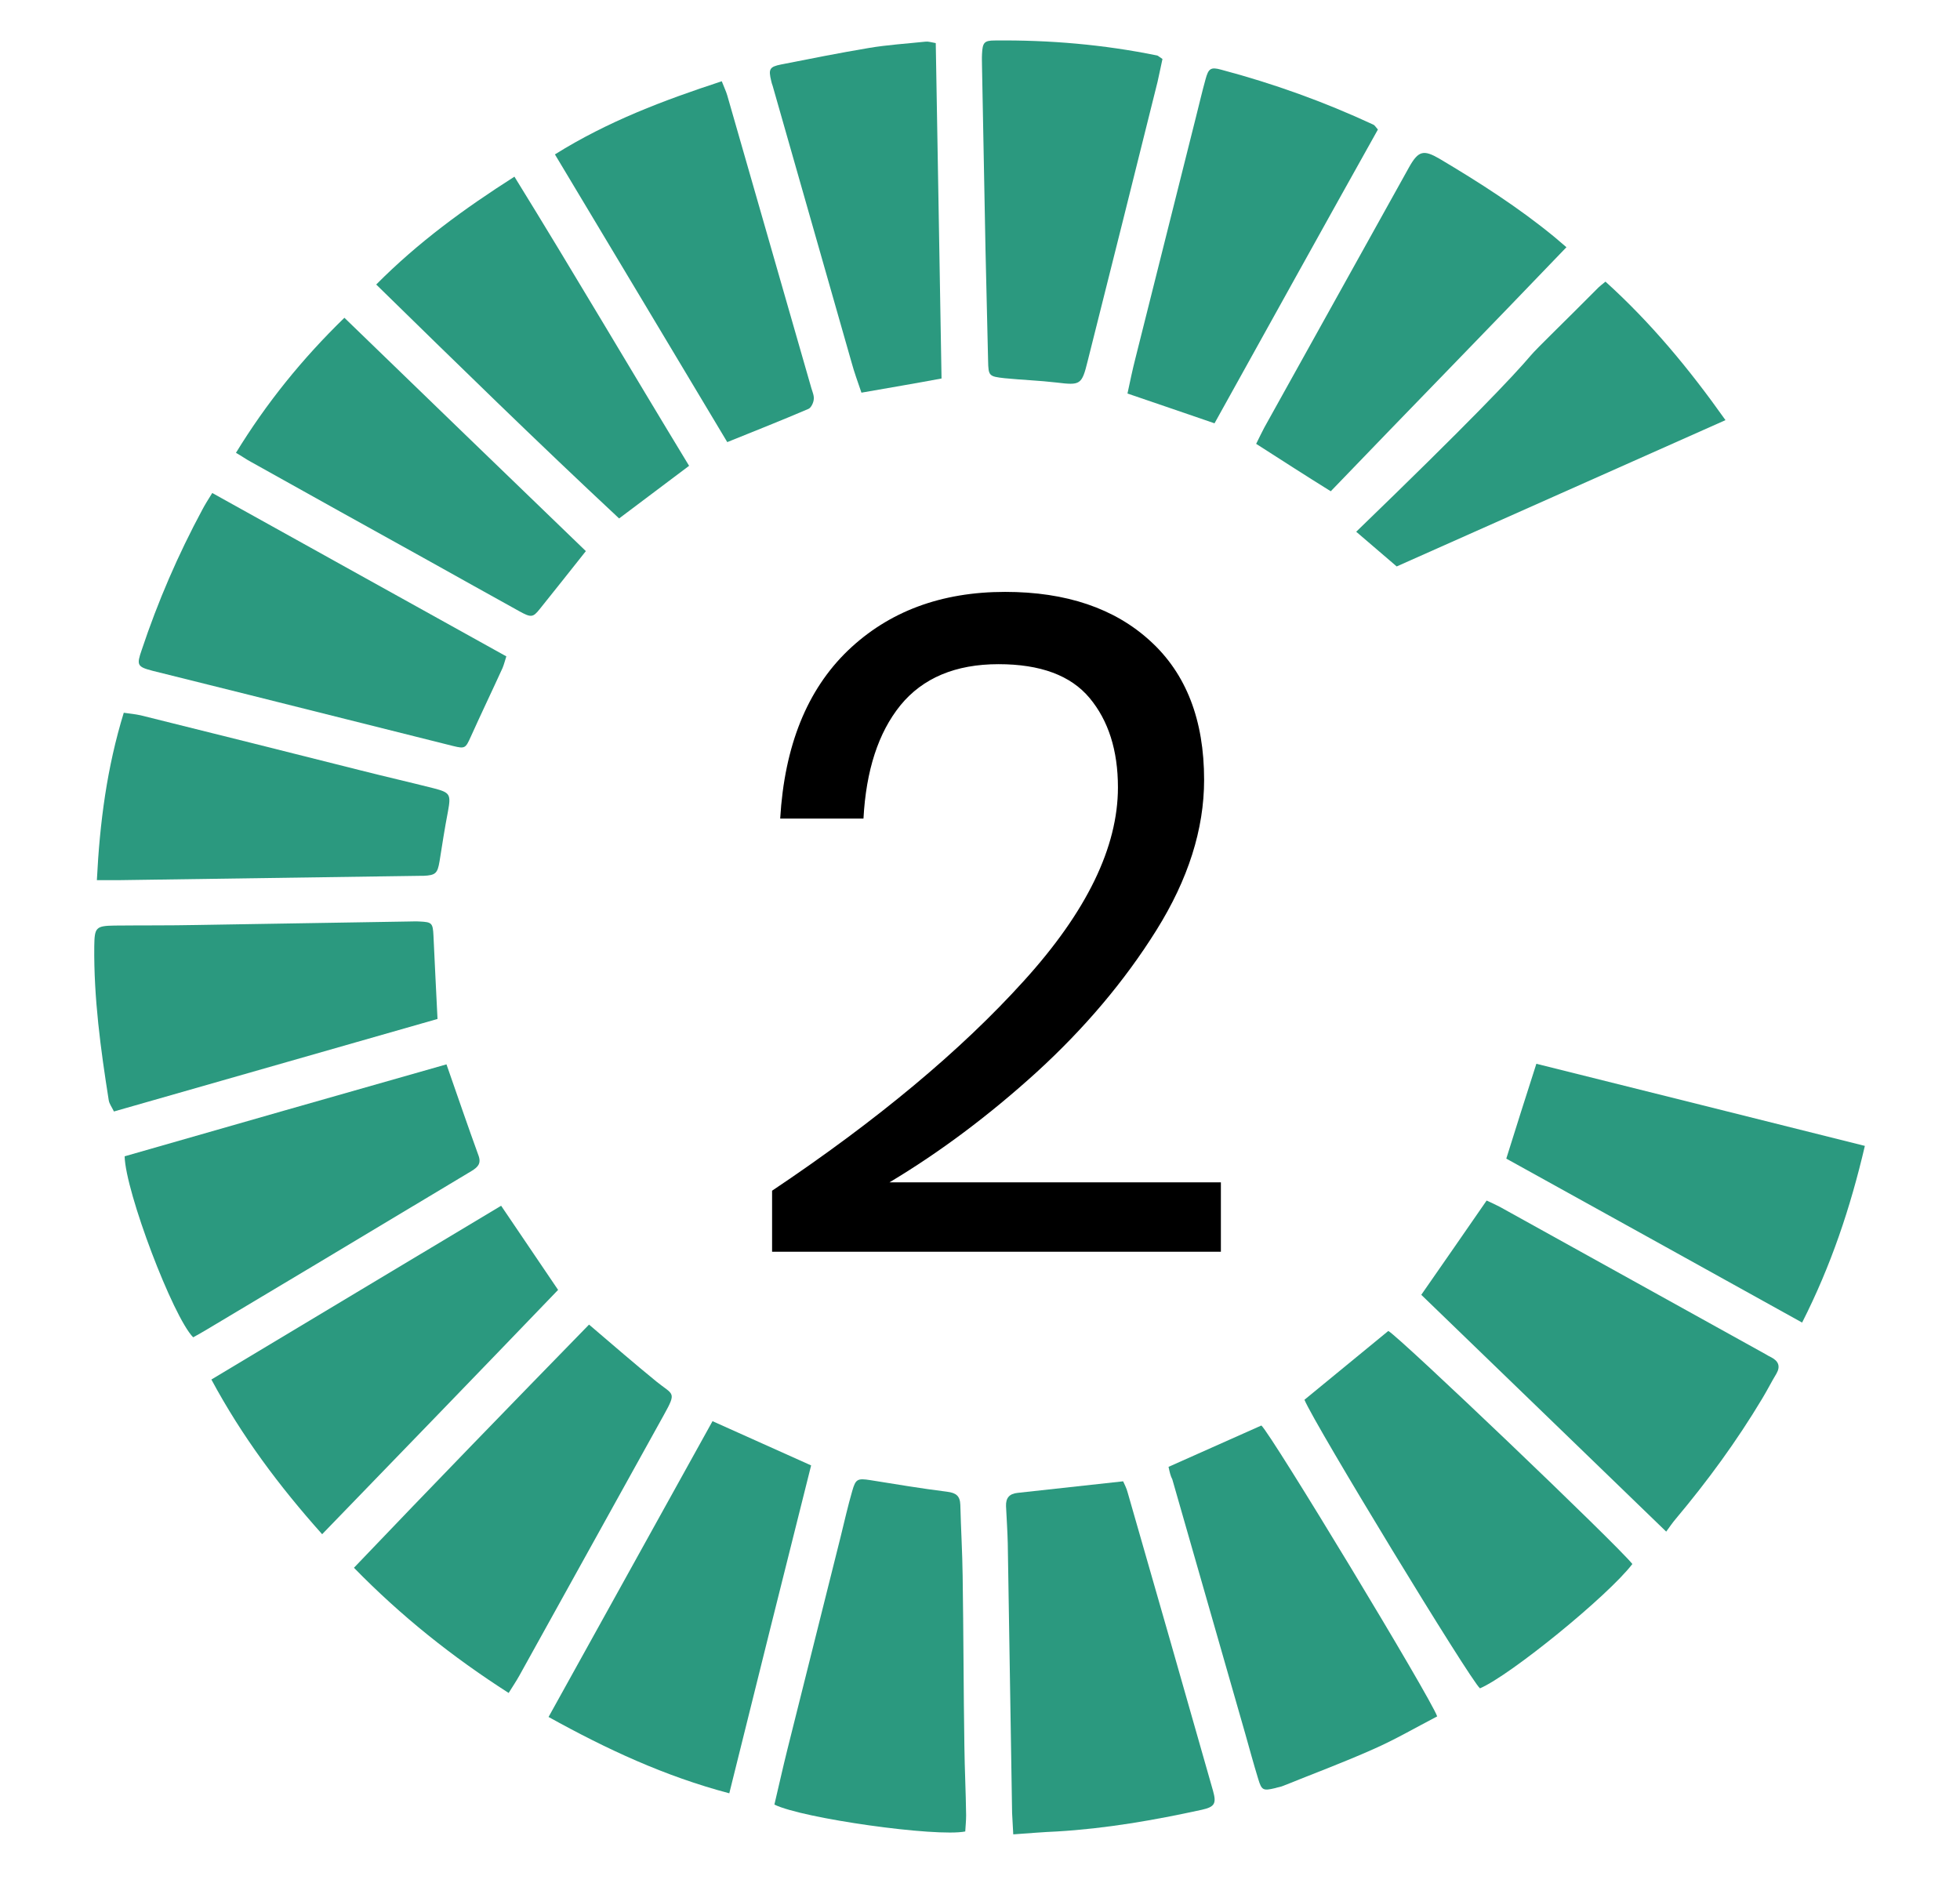
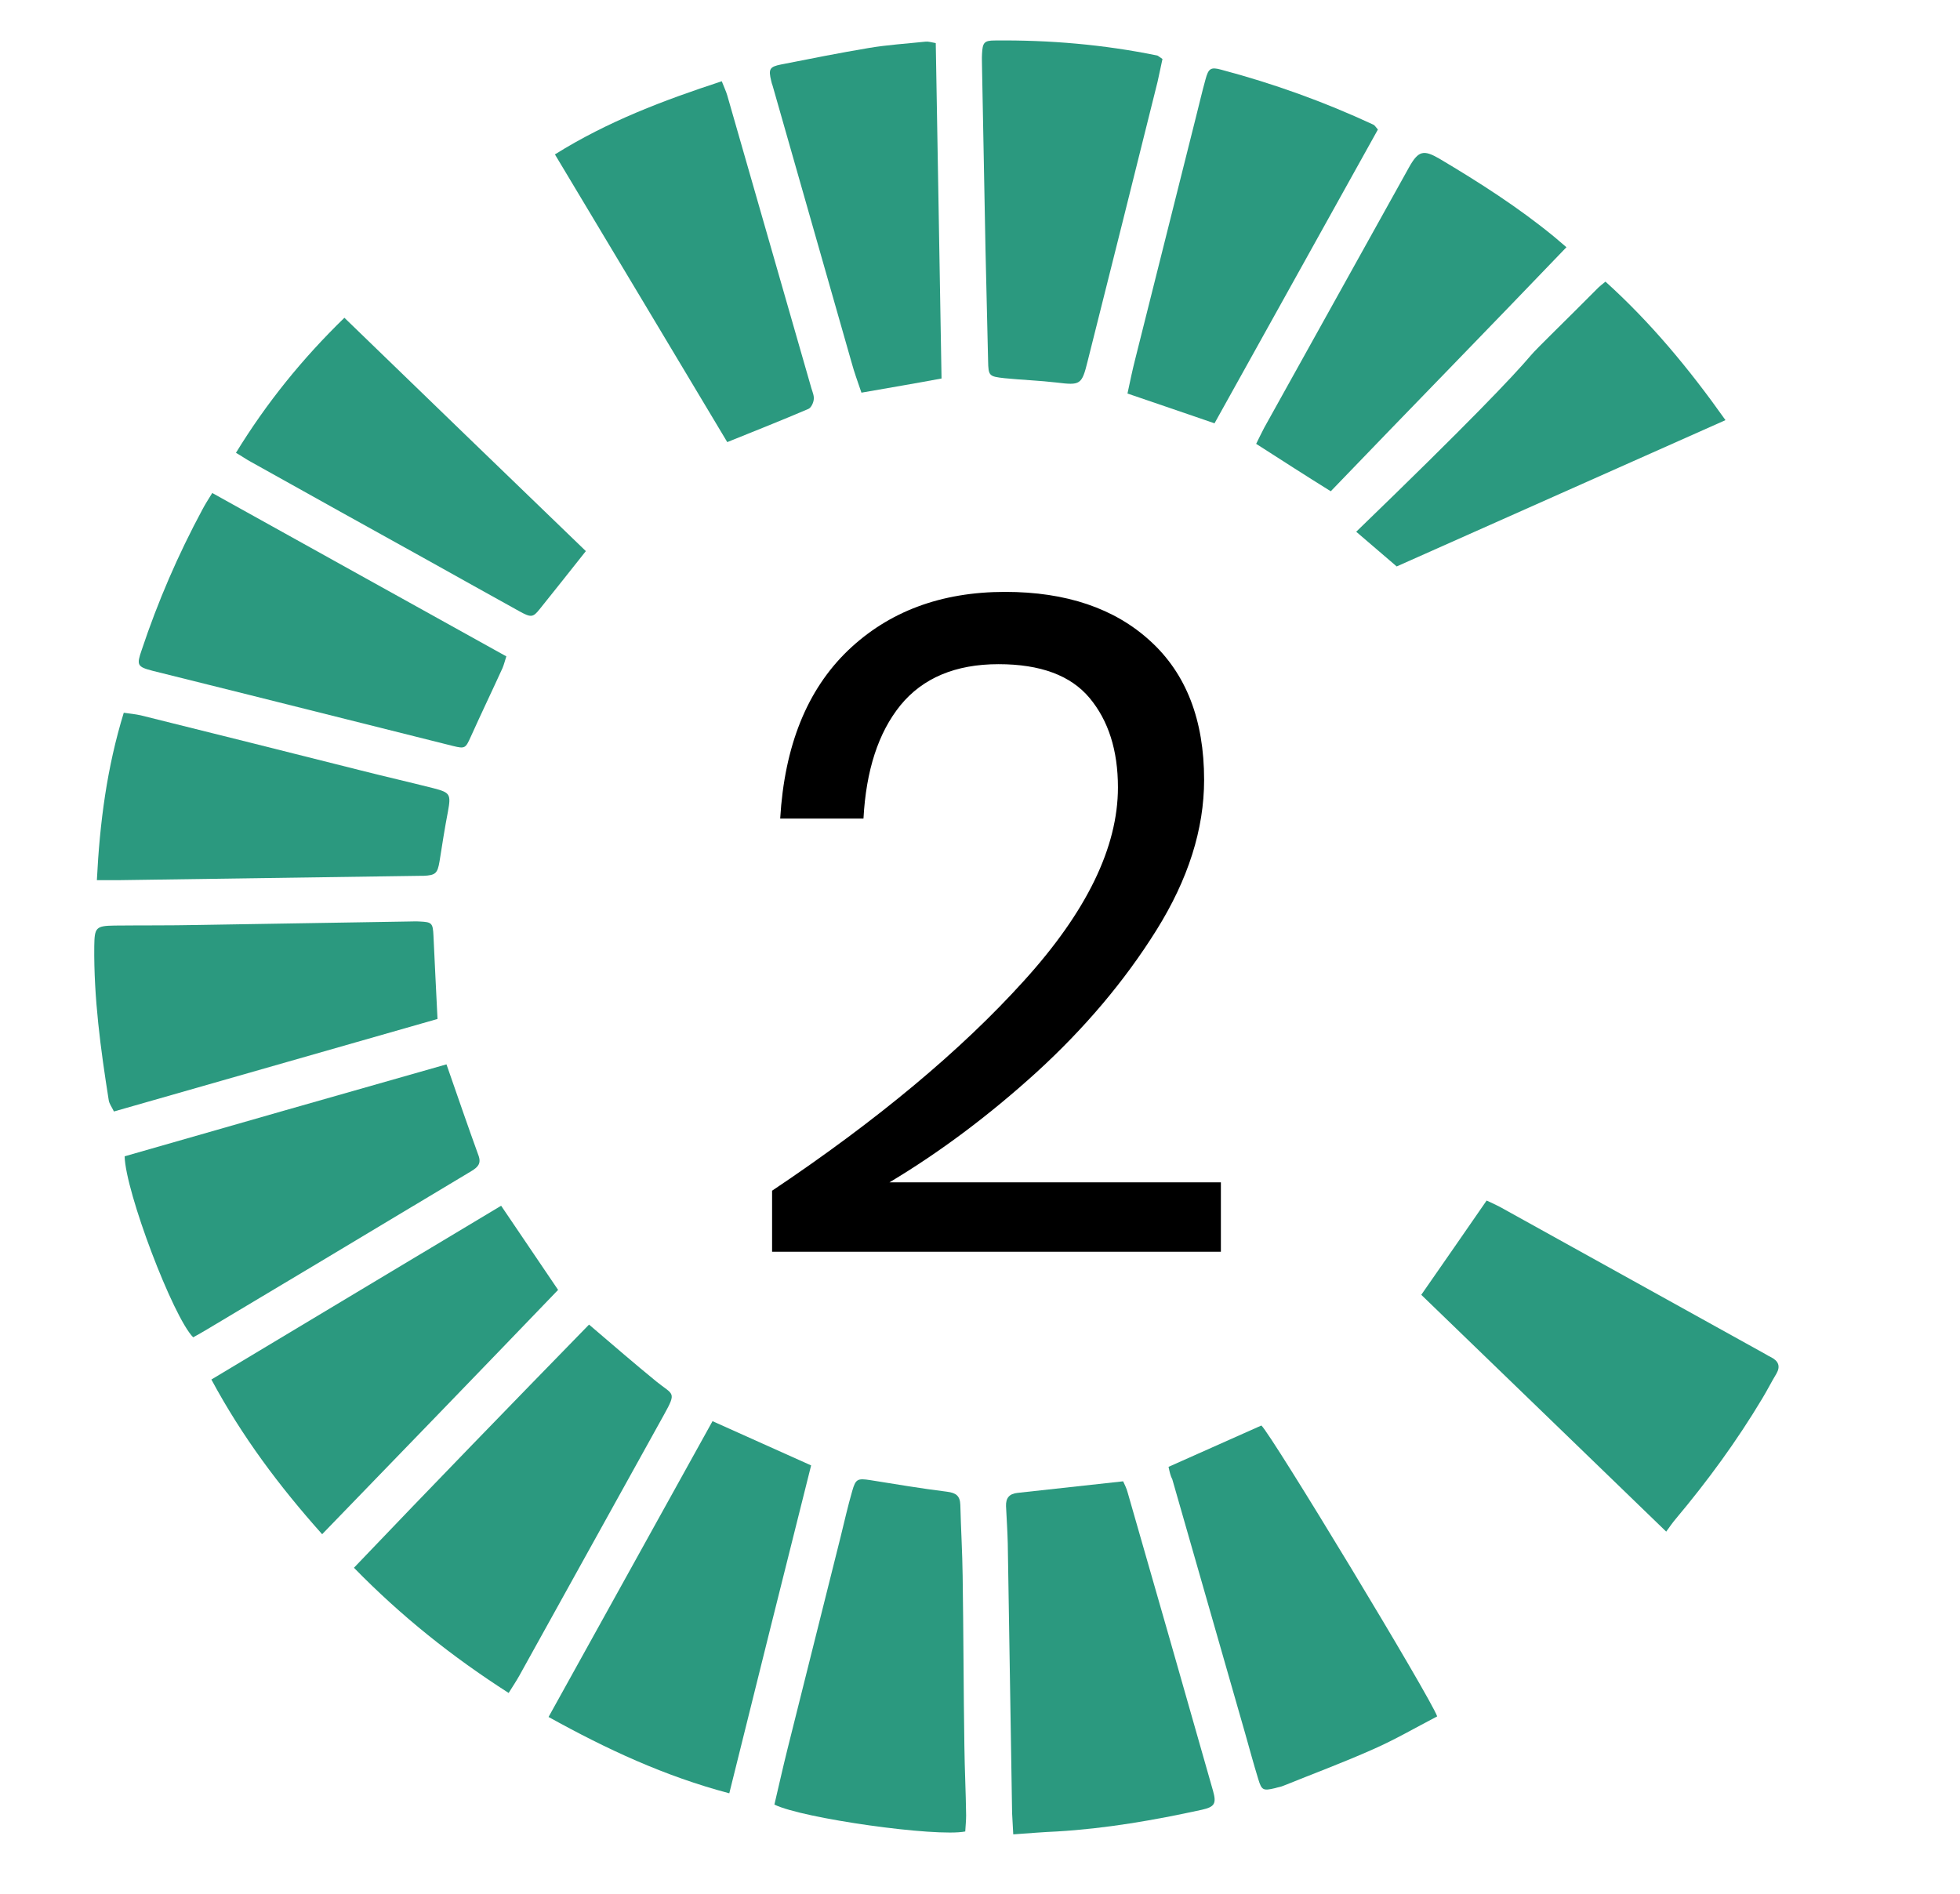
<svg xmlns="http://www.w3.org/2000/svg" xmlns:xlink="http://www.w3.org/1999/xlink" version="1.1" id="Vrstva_1" x="0px" y="0px" viewBox="0 0 677.8 654.9" style="enable-background:new 0 0 677.8 654.9;" xml:space="preserve">
  <style type="text/css">
	.st0{clip-path:url(#SVGID_2_);}
	.st1{clip-path:url(#SVGID_4_);fill:#2B997F;}
</style>
  <g>
    <g>
      <defs>
        <rect id="SVGID_1_" x="-545.6" y="-53.7" width="3039" height="765" />
      </defs>
      <clipPath id="SVGID_2_">
        <use xlink:href="#SVGID_1_" style="overflow:visible;" />
      </clipPath>
      <g class="st0">
        <defs>
          <rect id="SVGID_3_" x="-545.6" y="-53.7" width="3039" height="765" />
        </defs>
        <clipPath id="SVGID_4_">
          <use xlink:href="#SVGID_3_" style="overflow:visible;" />
        </clipPath>
        <path class="st1" d="M469,183.9c39-37.7,54.3-53.8,60.4-61c2-2.4,11.3-11.3,23.4-23.5c0.5-0.5,1.2-1,2.4-2     c15.6,14.1,28.9,30.1,41.5,47.9c-37.9,16.9-75.8,33.7-113.7,50.6" />
        <path class="st1" d="M350.4,634.4c-0.2-3.2-0.3-5.3-0.4-7.4c-0.5-31.1-1-62.2-1.5-93.3c-0.1-4.3-0.4-8.5-0.6-12.8     c-0.1-2.8,1.1-4.3,4-4.6c11.9-1.3,23.9-2.6,36.5-4c0.4,0.9,1.2,2.4,1.6,4c9.9,34.3,19.7,68.7,29.5,103.1c1.2,4.3,0.6,5.5-3.9,6.5     c-16.5,3.6-33.1,6.5-50.1,7.5C360.8,633.6,356,634,350.4,634.4" />
        <path class="st1" d="M576.2,529.7c-28.9-28-56.8-54.9-84.7-81.9c7.7-11.1,15.1-21.7,22.6-32.6c1.5,0.7,3.1,1.4,4.6,2.2     c30.6,17,61.2,33.9,91.8,50.9c0.7,0.4,1.3,0.8,2,1.1c2.5,1.3,3.3,3.1,1.8,5.7c-1.7,2.8-3.2,5.8-4.9,8.6     c-8.8,14.7-18.9,28.5-29.9,41.6C578.4,526.6,577.5,527.9,576.2,529.7" />
-         <path class="st1" d="M564.5,540.9c-8.4,11-42.2,38.5-52.7,43c-3.3-2.7-57.1-91.1-60.7-99.8c9.7-7.9,19.3-15.9,29-23.8     C484,462.4,559.2,534.2,564.5,540.9" />
        <path class="st1" d="M203.7,458.1c8.2,7,15.7,13.5,23.3,19.7c5.8,4.7,7.1,3.4,2.6,11.5c-16.7,30.1-33.3,60.1-50,90.2     c-1,1.8-2.2,3.6-3.7,6c-19.5-12.5-37.1-26.5-53.5-43.3C149.5,513.8,176.5,486,203.7,458.1" />
        <path class="st1" d="M189.7,593.8c19.2-34.6,37.8-68.2,56.7-102.3c11.5,5.2,22.6,10.1,34.1,15.3c-9.5,37.9-18.9,75.4-28.3,113.4     C229.9,614.3,209.9,605,189.7,593.8" />
        <path class="st1" d="M333.8,633.4c-10,2-56.3-4.5-66-9.3c1.5-6.3,2.9-12.7,4.5-19.1c6.1-24.5,12.3-49,18.4-73.5     c1.3-5.3,2.5-10.6,4-15.8c1.2-4.2,1.8-4.5,6.3-3.8c8.8,1.4,17.6,2.9,26.5,4c3.1,0.4,4.5,1.4,4.6,4.6c0.2,8.2,0.7,16.3,0.8,24.5     c0.3,19.6,0.3,39.3,0.6,58.9c0.1,8,0.5,15.9,0.6,23.9C334.1,629.7,333.9,631.6,333.8,633.4" />
        <path class="st1" d="M154.4,368.1c3.9,11.2,7.4,21.4,11.1,31.6c1,2.8-0.4,4-2.3,5.2c-5.5,3.3-11,6.6-16.5,9.9     c-25,15-50,30-75,44.9c-1.6,1-3.3,1.9-4.9,2.8c-7-7.1-23.4-50.3-23.7-62.6C80,389.3,117.1,378.7,154.4,368.1" />
        <path class="st1" d="M404.1,507.3c11-4.9,21.6-9.6,32.1-14.3c3.3,2.8,58.6,94.2,60.8,100.6c-7.3,3.8-14.5,8-22,11.3     c-10.3,4.6-20.8,8.5-31.2,12.7c-0.9,0.4-1.9,0.5-2.8,0.8c-4.2,1-4.7,0.8-5.9-3.2c-1.6-5.2-3-10.4-4.5-15.7     c-8.4-29.3-16.8-58.6-25.2-87.9C404.8,510.5,404.5,509.2,404.1,507.3" />
        <path class="st1" d="M111.4,530.6c-14.9-16.7-27.7-33.8-38.3-53.5c33.6-20.2,66.7-40,100.2-60.1c6.6,9.7,12.9,19.1,19.7,29.1     C166,474.2,138.9,502.2,111.4,530.6" />
        <path class="st1" d="M73.4,170.5c34.3,19.1,67.9,37.7,101.7,56.5c-0.5,1.5-0.8,2.8-1.3,4c-3.6,7.9-7.4,15.8-11,23.8     c-1.8,4-2,4.2-6.1,3.2c-23.5-5.9-47-11.8-70.6-17.7c-11.1-2.8-22.2-5.5-33.3-8.3c-5.4-1.4-5.6-2-3.8-7.2     c5.6-16.8,12.6-33,21-48.6C70.9,174.5,71.9,172.9,73.4,170.5" />
-         <path class="st1" d="M531.3,367.9c38,9.5,75.4,18.8,113.6,28.4c-5,21.4-11.7,41.4-21.7,61.1c-34.6-19.2-68.5-38-102.3-56.7     C524.4,389.6,527.7,379,531.3,367.9" />
        <path class="st1" d="M151.3,352.4c-37.1,10.6-74.4,21.3-111.9,32c-0.7-1.5-1.6-2.6-1.8-3.9c-2.8-17.7-5.2-35.4-5-53.3     c0.1-6.4,0.5-7,7-7.1c9.5-0.1,19.1,0,28.6-0.2c24.3-0.4,48.6-0.8,72.9-1.2c1.4,0,2.7-0.1,4.1,0c4.1,0.2,4.5,0.5,4.7,4.9     C150.3,332.8,150.8,341.9,151.3,352.4" />
        <path class="st1" d="M191.9,53.4c18.4-11.5,37.6-18.7,57.7-25.3c0.8,2.1,1.5,3.5,1.9,4.9c9.7,33.8,19.4,67.6,29.1,101.3     c0.4,1.3,1,2.7,0.8,3.9c-0.1,1.1-0.9,2.8-1.8,3.2c-9.1,3.9-18.2,7.5-28.1,11.5C231.8,120,212,86.9,191.9,53.4" />
        <path class="st1" d="M402,20.4c-0.6,2.7-1.1,5.3-1.7,7.9c-8,32.2-16.1,64.5-24.2,96.7c-2,8.1-2.5,8.3-10.7,7.3     c-6-0.7-12-0.9-18-1.5c-5.4-0.6-5.6-0.8-5.7-6c-0.3-12.8-0.6-25.6-0.9-38.5c-0.4-21-0.8-42-1.2-63c0-1.6-0.1-3.1,0-4.7     c0.2-3.8,0.7-4.6,4.4-4.6c18.9-0.2,37.6,1.4,56.2,5.2C400.5,19.3,400.8,19.6,402,20.4" />
-         <path class="st1" d="M420,146.4c-10.3-3.5-20-6.9-30.1-10.3c0.9-4.2,1.7-8.1,2.7-12c7-27.9,14-55.8,21-83.7     c1.1-4.3,2.1-8.7,3.3-13c1-3.7,1.8-4.3,5.4-3.3c18.1,4.8,35.6,11.1,52.6,19c0.5,0.2,0.8,0.8,1.6,1.7     C457.7,78.4,439,112.2,420,146.4" />
+         <path class="st1" d="M420,146.4c-10.3-3.5-20-6.9-30.1-10.3c0.9-4.2,1.7-8.1,2.7-12c7-27.9,14-55.8,21-83.7     c1.1-4.3,2.1-8.7,3.3-13c1-3.7,1.8-4.3,5.4-3.3c18.1,4.8,35.6,11.1,52.6,19c0.5,0.2,0.8,0.8,1.6,1.7     " />
        <path class="st1" d="M434.4,153.5c1.1-2.2,1.9-3.9,2.8-5.6c16.7-30,33.4-60.1,50.1-90.1c3.2-5.7,5-6.1,10.5-2.9     c13.8,8.2,27.4,16.9,39.8,27.1c1.2,1,2.3,2,4.1,3.5c-27.1,28.3-54.3,56.1-81.5,84.4C451.5,164.5,443.3,159.2,434.4,153.5" />
-         <path class="st1" d="M130.1,98.4c14.5-14.6,30.4-26.2,47.8-37.3c20.5,33.2,40.1,66.6,60.4,100c-8.1,6.1-15.8,11.9-24.2,18.2     C185.9,153,158.2,125.9,130.1,98.4" />
        <path class="st1" d="M202.6,190.6c-5.9,7.4-10.9,13.8-16,20.1c-2.3,2.9-3,2.9-7,0.7c-10.5-5.8-21-11.7-31.6-17.6     c-20.4-11.3-40.7-22.6-61.1-34c-1.7-0.9-3.2-2-5.3-3.2c10.6-17.3,22.9-32.5,37.5-46.7C147.3,137.2,174.8,163.8,202.6,190.6" />
        <path class="st1" d="M33.5,304.4c1-20.1,3.5-39,9.3-57.9c2.2,0.3,4.1,0.5,5.9,0.9c25.4,6.3,50.9,12.7,76.3,19.1     c8.3,2.1,16.6,4,24.9,6.1c5.8,1.5,6.1,2.1,5,8.1c-1.1,5.7-2,11.5-2.9,17.2c-0.7,4.2-1.4,4.8-5.6,5c-0.4,0-0.8,0-1.2,0     c-34.8,0.5-69.6,1-104.3,1.5C38.5,304.4,36.3,304.4,33.5,304.4" />
        <path class="st1" d="M297.9,135.8c-1.3-3.8-2.5-7.1-3.4-10.4c-9.1-31.9-18.2-63.8-27.3-95.7c-0.2-0.6-0.4-1.1-0.5-1.7     c-1-4.1-0.6-4.9,3.4-5.7c10.1-2,20.2-4,30.3-5.7c6.5-1.1,13.1-1.5,19.7-2.2c0.9-0.1,1.8,0.2,3.5,0.5c0.7,38.5,1.3,76.9,2,116     C316.5,132.6,307.6,134.1,297.9,135.8" />
      </g>
    </g>
  </g>
  <g>
    <path d="M354,339.3c21.8-24,32.6-46.3,32.6-67c0-12.8-3.3-23.1-9.8-30.9c-6.5-7.8-17-11.7-31.5-11.7c-14.9,0-26.2,4.8-33.9,14.2   c-7.7,9.5-11.9,22.6-12.8,39.2h-28.8c1.5-25.2,9.3-44.5,23.4-58.1c14.1-13.5,32.2-20.3,54.4-20.3c21.1,0,37.9,5.7,50.2,17   c12.4,11.3,18.6,27.3,18.6,48c0,17.1-5.5,34.4-16.5,52c-11,17.6-24.8,33.9-41.3,49c-16.5,15-33.6,27.8-51,38.2h114.6v24H267v-21.1   C303.3,387.5,332.3,363.3,354,339.3z" />
  </g>
</svg>